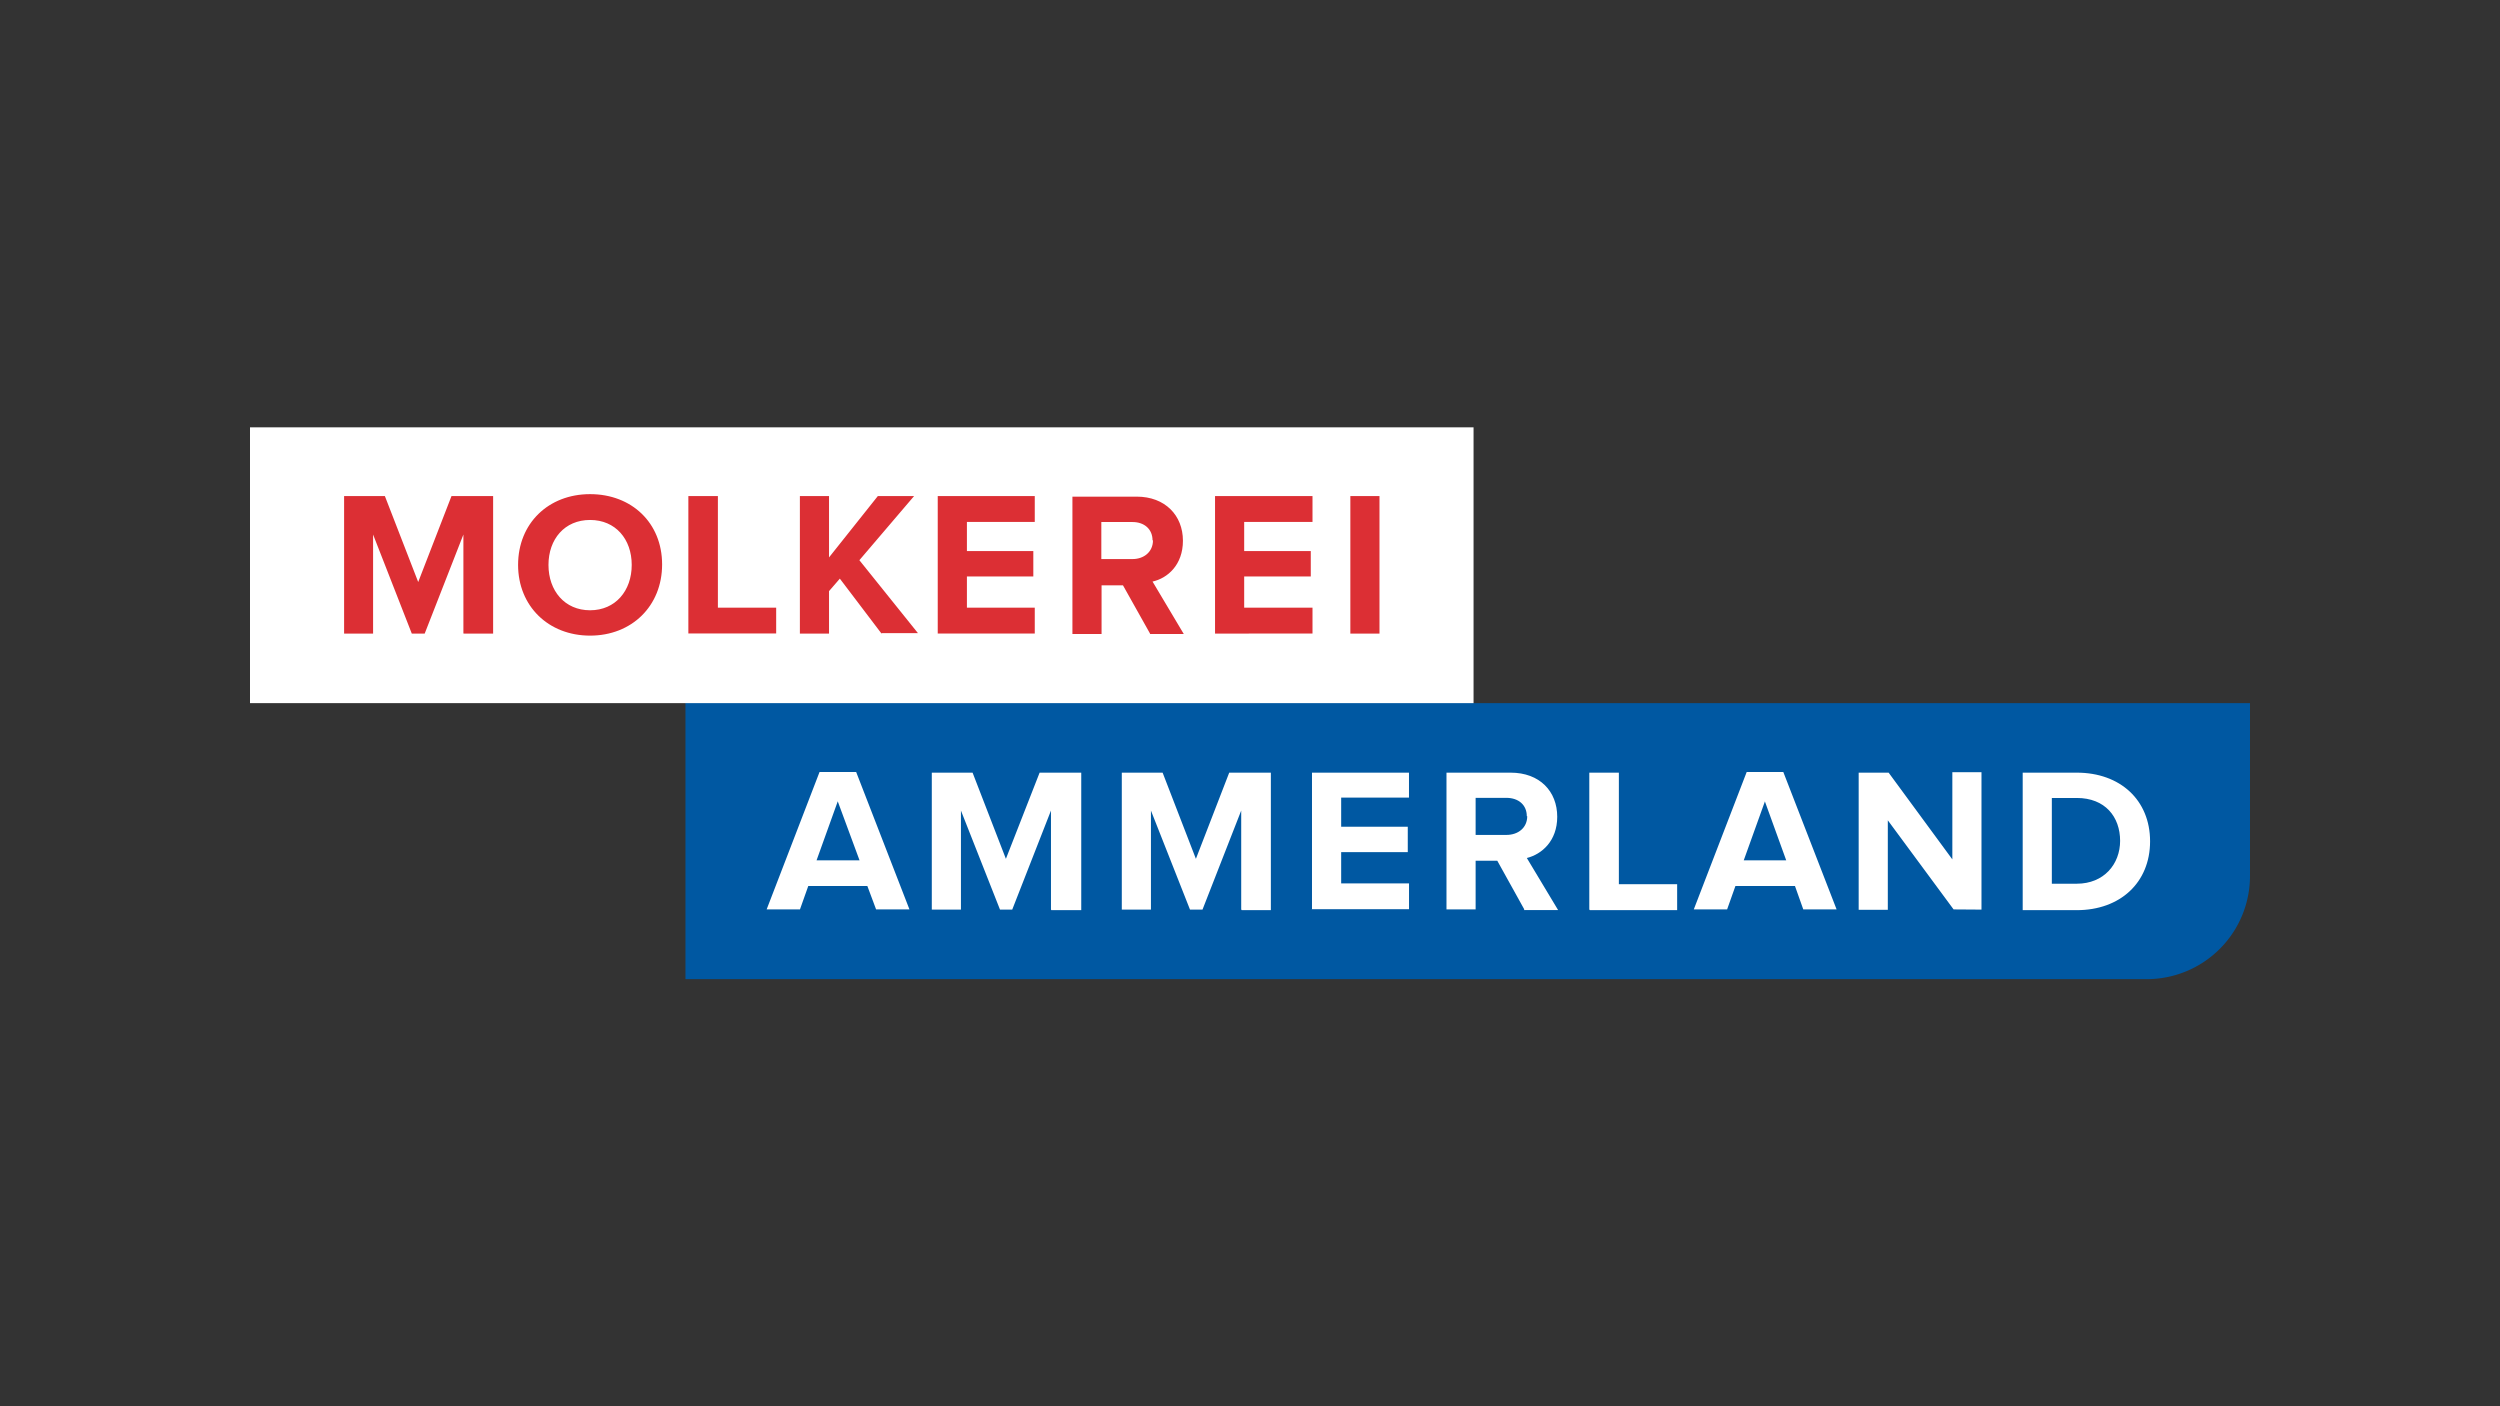
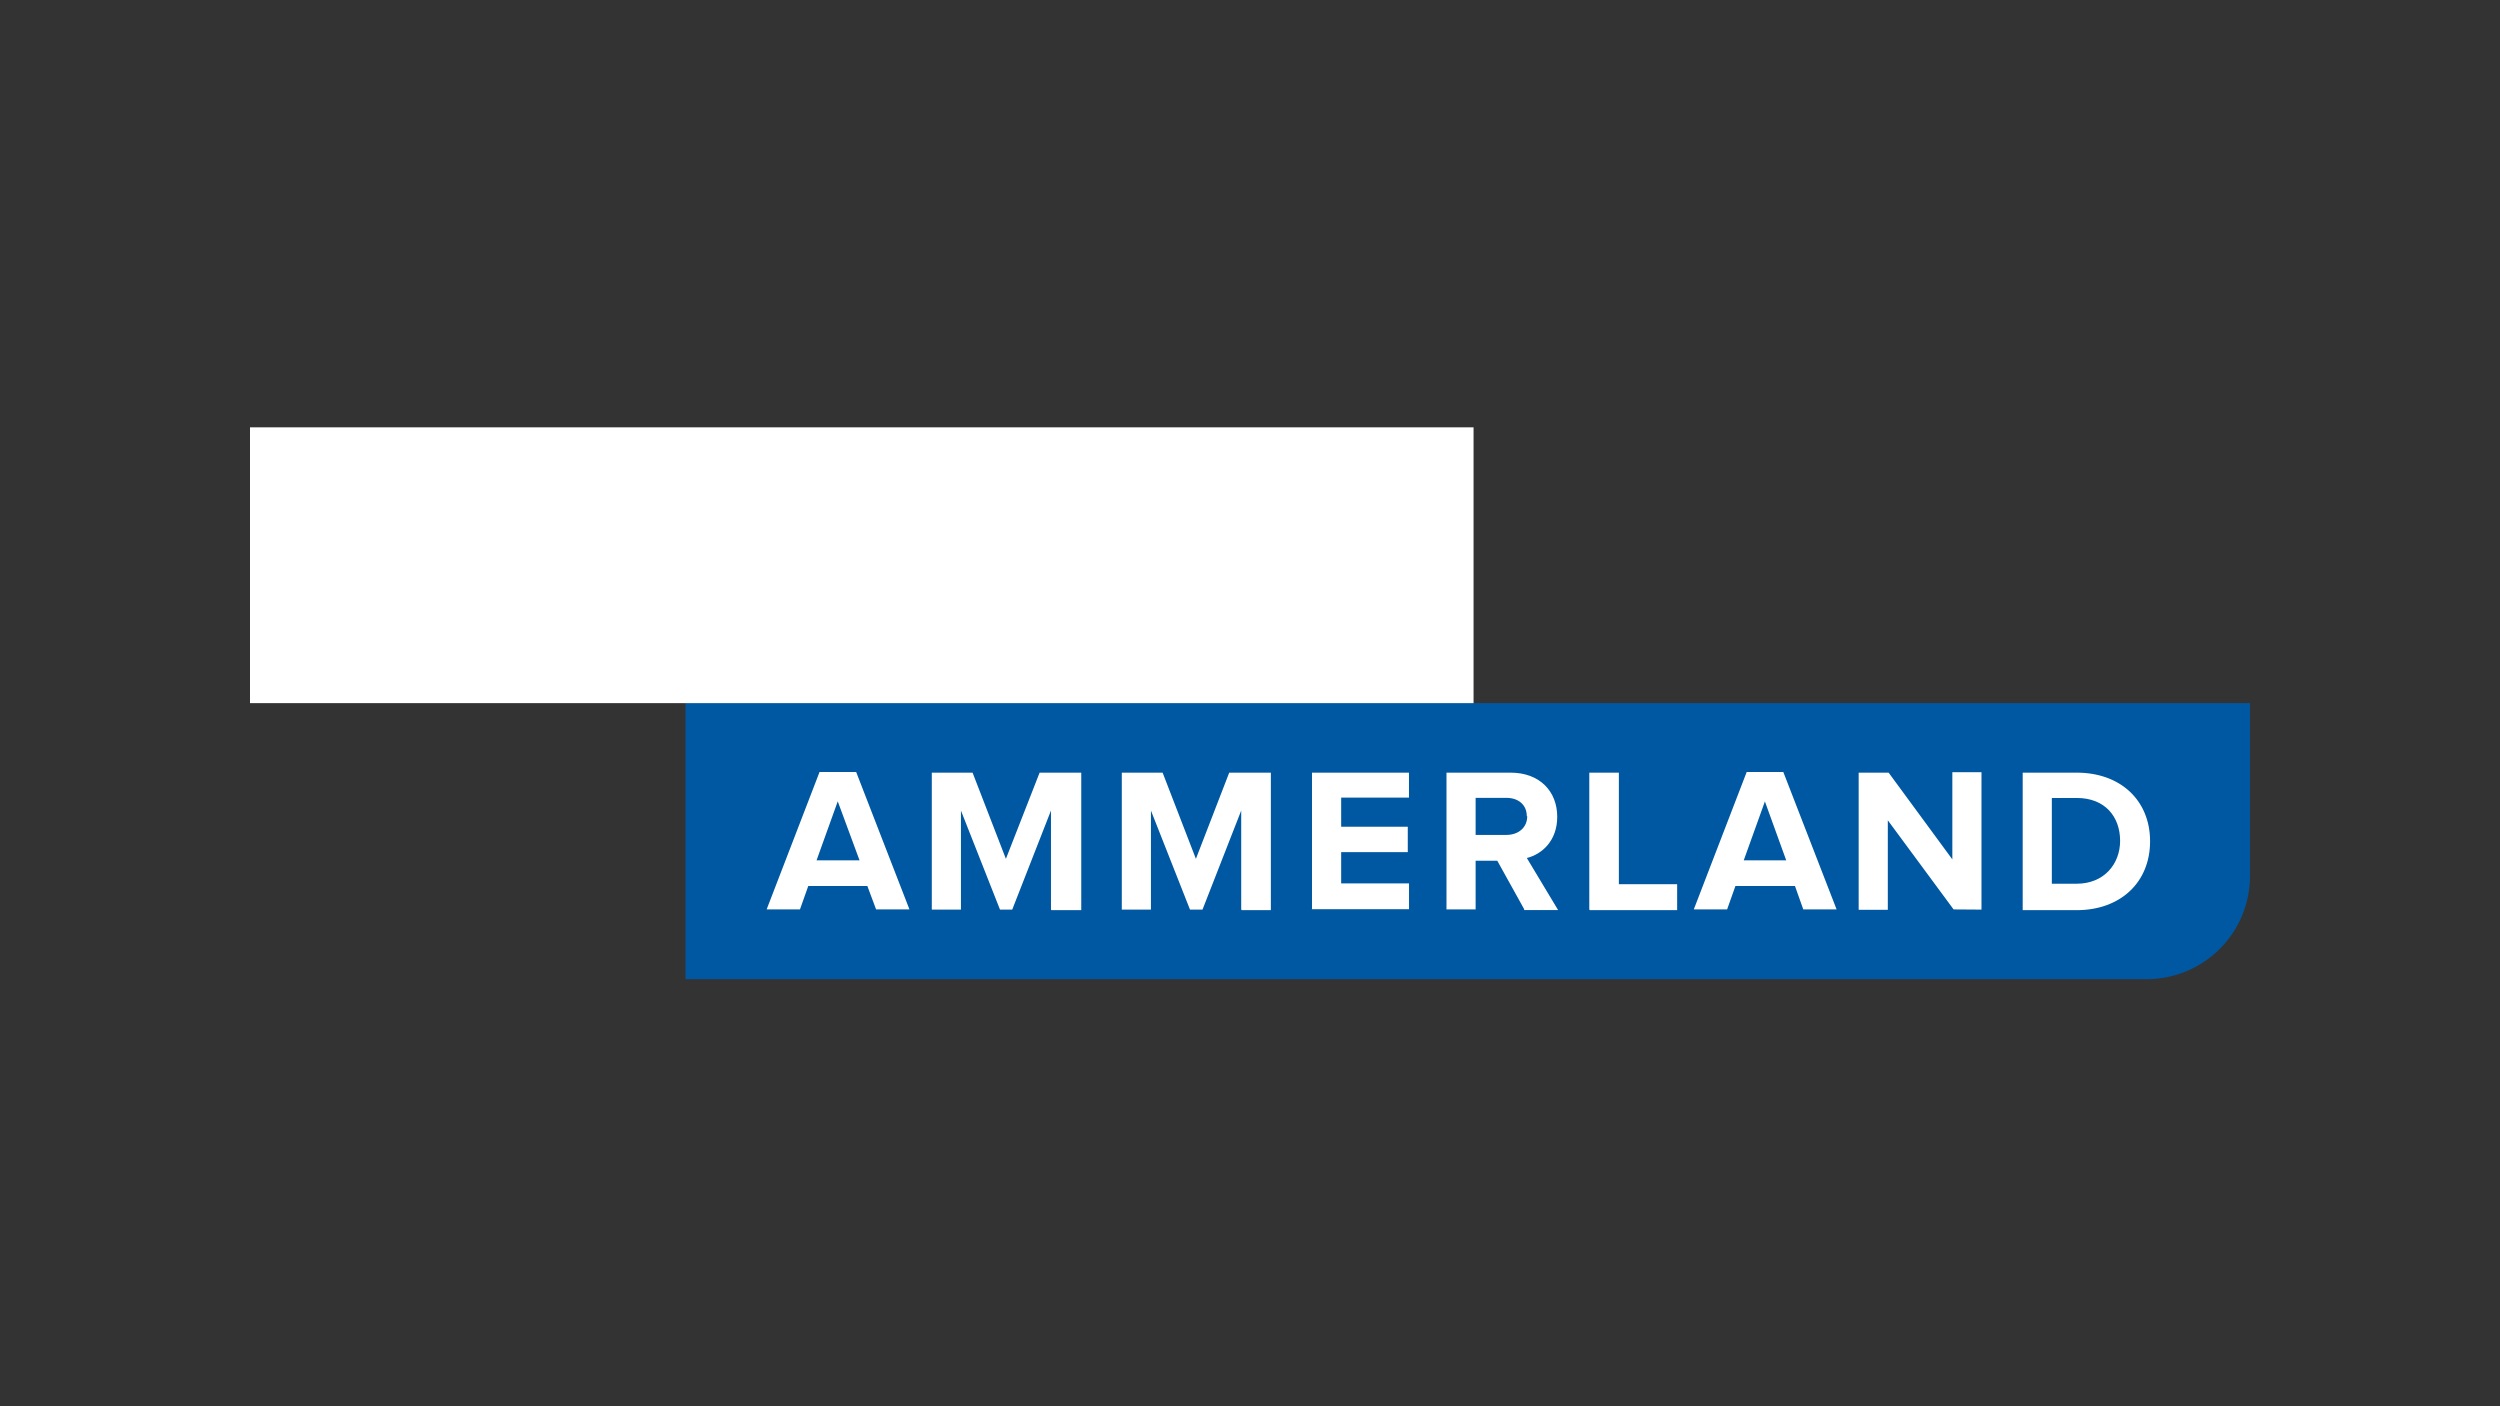
<svg xmlns="http://www.w3.org/2000/svg" id="Ebene_1" data-name="Ebene 1" viewBox="0 0 640 360">
  <rect x="0" y="0" width="640" height="360" fill="#333333" stroke="none" />
  <defs>
    <style> .cls-1 { fill: #fff; } .cls-2 { fill: #0058a2; } .cls-3 { fill: #dc2f34; } </style>
  </defs>
  <g>
    <path class="cls-1" d="M177,181.39v67.89h372.6a25.09,25.09,0,0,0,25-25.05V181.39H377.23v-72H64V180H175.48Z" />
    <path class="cls-2" d="M175.48,250.66H549.57A26.43,26.43,0,0,0,576,224.23V180H175.48Z" />
    <path class="cls-1" d="M542.75,215.28c0-6.18-3.84-11-11.09-11h-6.39v21.95h6.39c6.93,0,11.09-5,11.09-11m-24.94,17.58V197.8h13.85c11.09,0,18.76,7,18.76,17.58S542.75,233,531.66,233H517.81Zm-17.69,0L483.28,210v22.91h-7.46V197.8h7.67L499.8,220V197.69h7.46v35.17Zm-48.28-27.71-5.44,15.14h10.87l-5.43-15Zm9.8,27.71-2.13-6H444.27l-2.13,6h-8.53l13.54-35.17h9.38l13.64,35.17Zm-54.78,0V197.8h7.57v28.56h14.92V233H407Zm-16-23.87c0-2.88-2.13-4.69-5.22-4.69h-7.88v9.49h7.88c3,0,5.33-1.82,5.33-4.8m-.75,23.87-6.92-12.47h-5.54v12.47H370.3V197.8h16.42c7.46,0,11.93,4.79,11.93,11.3,0,6.18-3.94,9.59-7.78,10.55l8,13.32h-8.74Zm-54.35,0V197.8h24.83v6.39H343.34v7.46h17.05v6.5H343.34v8h17.37v6.61H335.77Zm-18.12,0V207.5l-9.91,25.36h-3.2l-10-25.36v25.36h-7.46V197.8h10.45l8.52,22.06,8.53-22.06h10.66V233h-7.46Zm-48.7,0V207.5l-9.92,25.36H256l-10-25.36v25.36h-7.46V197.8h10.44l8.53,22.06,8.63-22.06h10.66V233h-7.67Zm-54.57-27.71-5.44,15.14h11l-5.54-15Zm9.8,27.71-2.24-6H206.92l-2.13,6h-8.53l13.54-35.17h9.38l13.64,35.17Z" />
-     <path class="cls-3" d="M345.69,127h7.46V162.2h-7.46ZM311.05,162.2V127H336v6.61H318.51v7.46h17.05v6.5H318.51v8H336v6.61Zm-16-23.87c0-2.88-2.13-4.69-5.11-4.69h-8v9.48h8c2.87,0,5.22-1.81,5.22-4.79m-.75,23.87-6.93-12.36H282v12.47h-7.46V127.14H291c7.25,0,11.83,4.79,11.83,11.29,0,6.19-3.94,9.6-7.78,10.45l8,13.43h-8.63Zm-54.35,0V127H264.9v6.61H247.53v7.46h17v6.5h-17v8H264.9v6.61H240.07Zm-14.39,0L215,148.13l-2.77,3.2V162.2h-7.46V127h7.46V142.7L224.72,127H234l-14,16.41L235,162.09h-9.27Zm-49.45,0V127h7.56v28.56h14.92v6.61H176.23Zm-14.5-17.58c0-6.61-4.15-11.51-10.66-11.51s-10.65,4.9-10.65,11.51,4.15,11.61,10.65,11.61,10.66-5,10.66-11.61m-29.09,0c0-10.66,7.78-18.12,18.43-18.12s18.44,7.35,18.44,18-7.78,18.22-18.44,18.22-18.43-7.56-18.43-18.11m-14,17.47V136.84l-9.91,25.36h-3.3l-9.91-25.36V162.2H88.09V127H98.53l8.53,22,8.52-22h10.66V162.2h-7.57Z" />
  </g>
</svg>